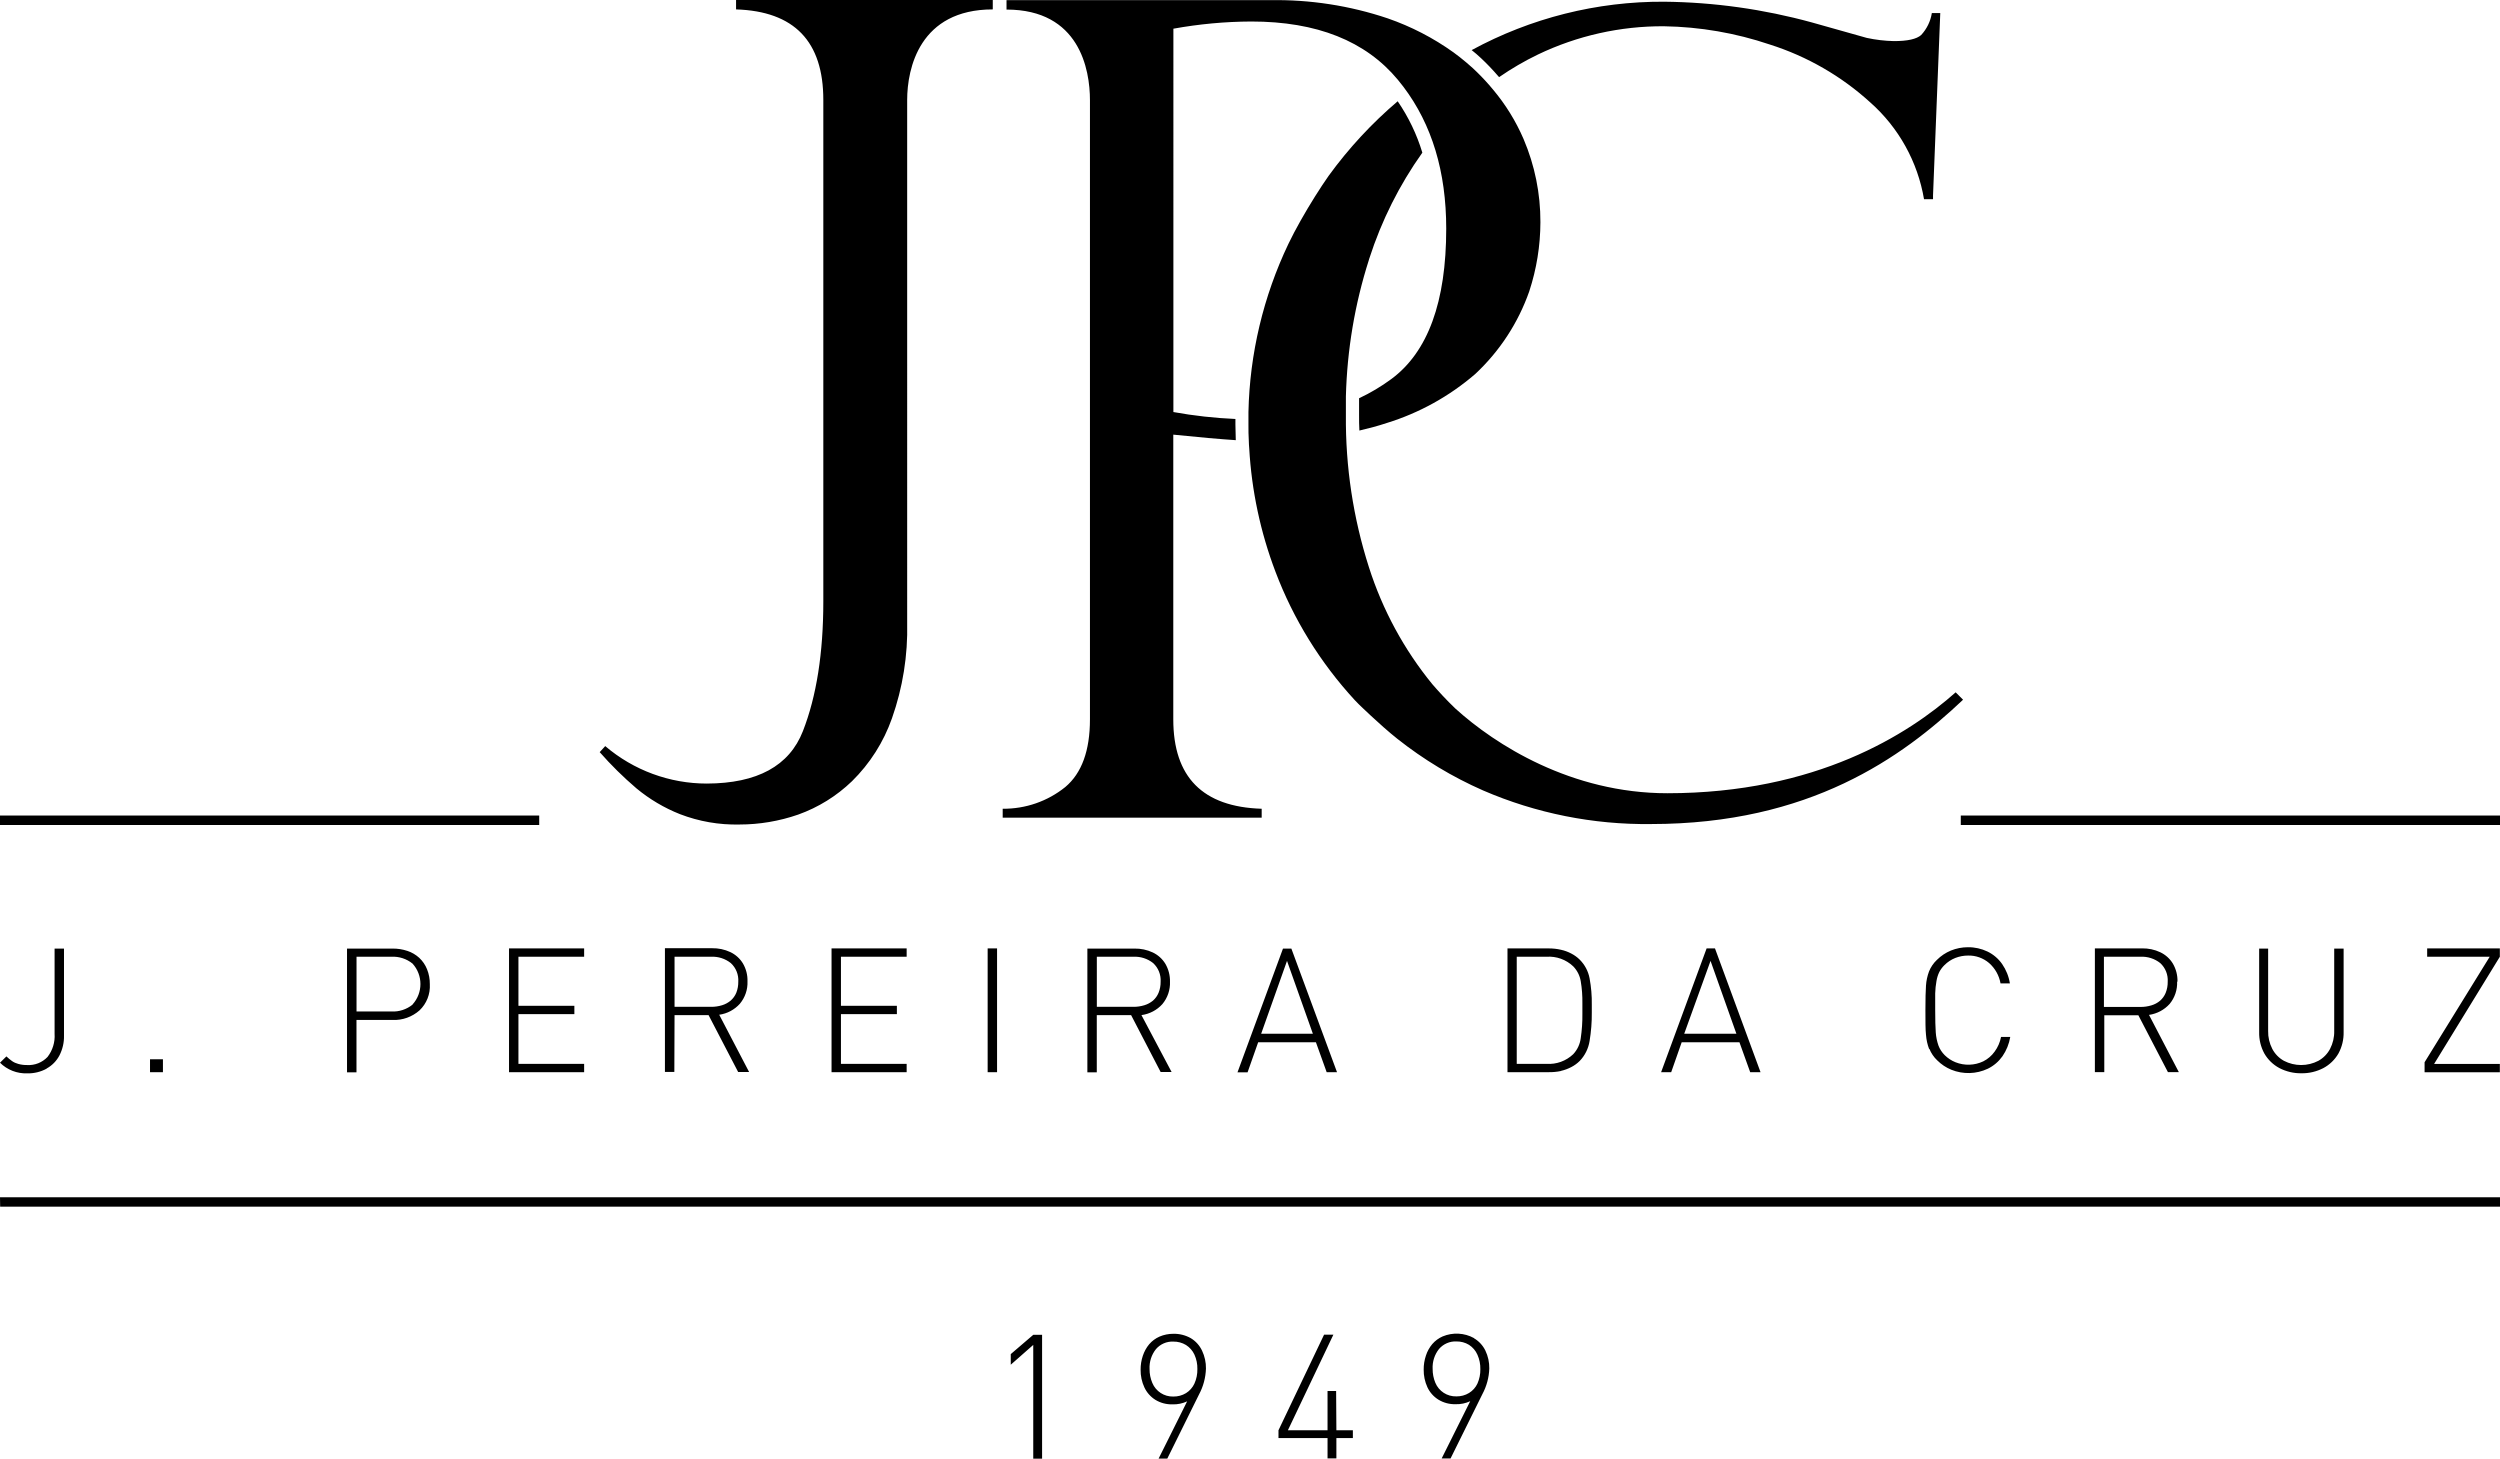
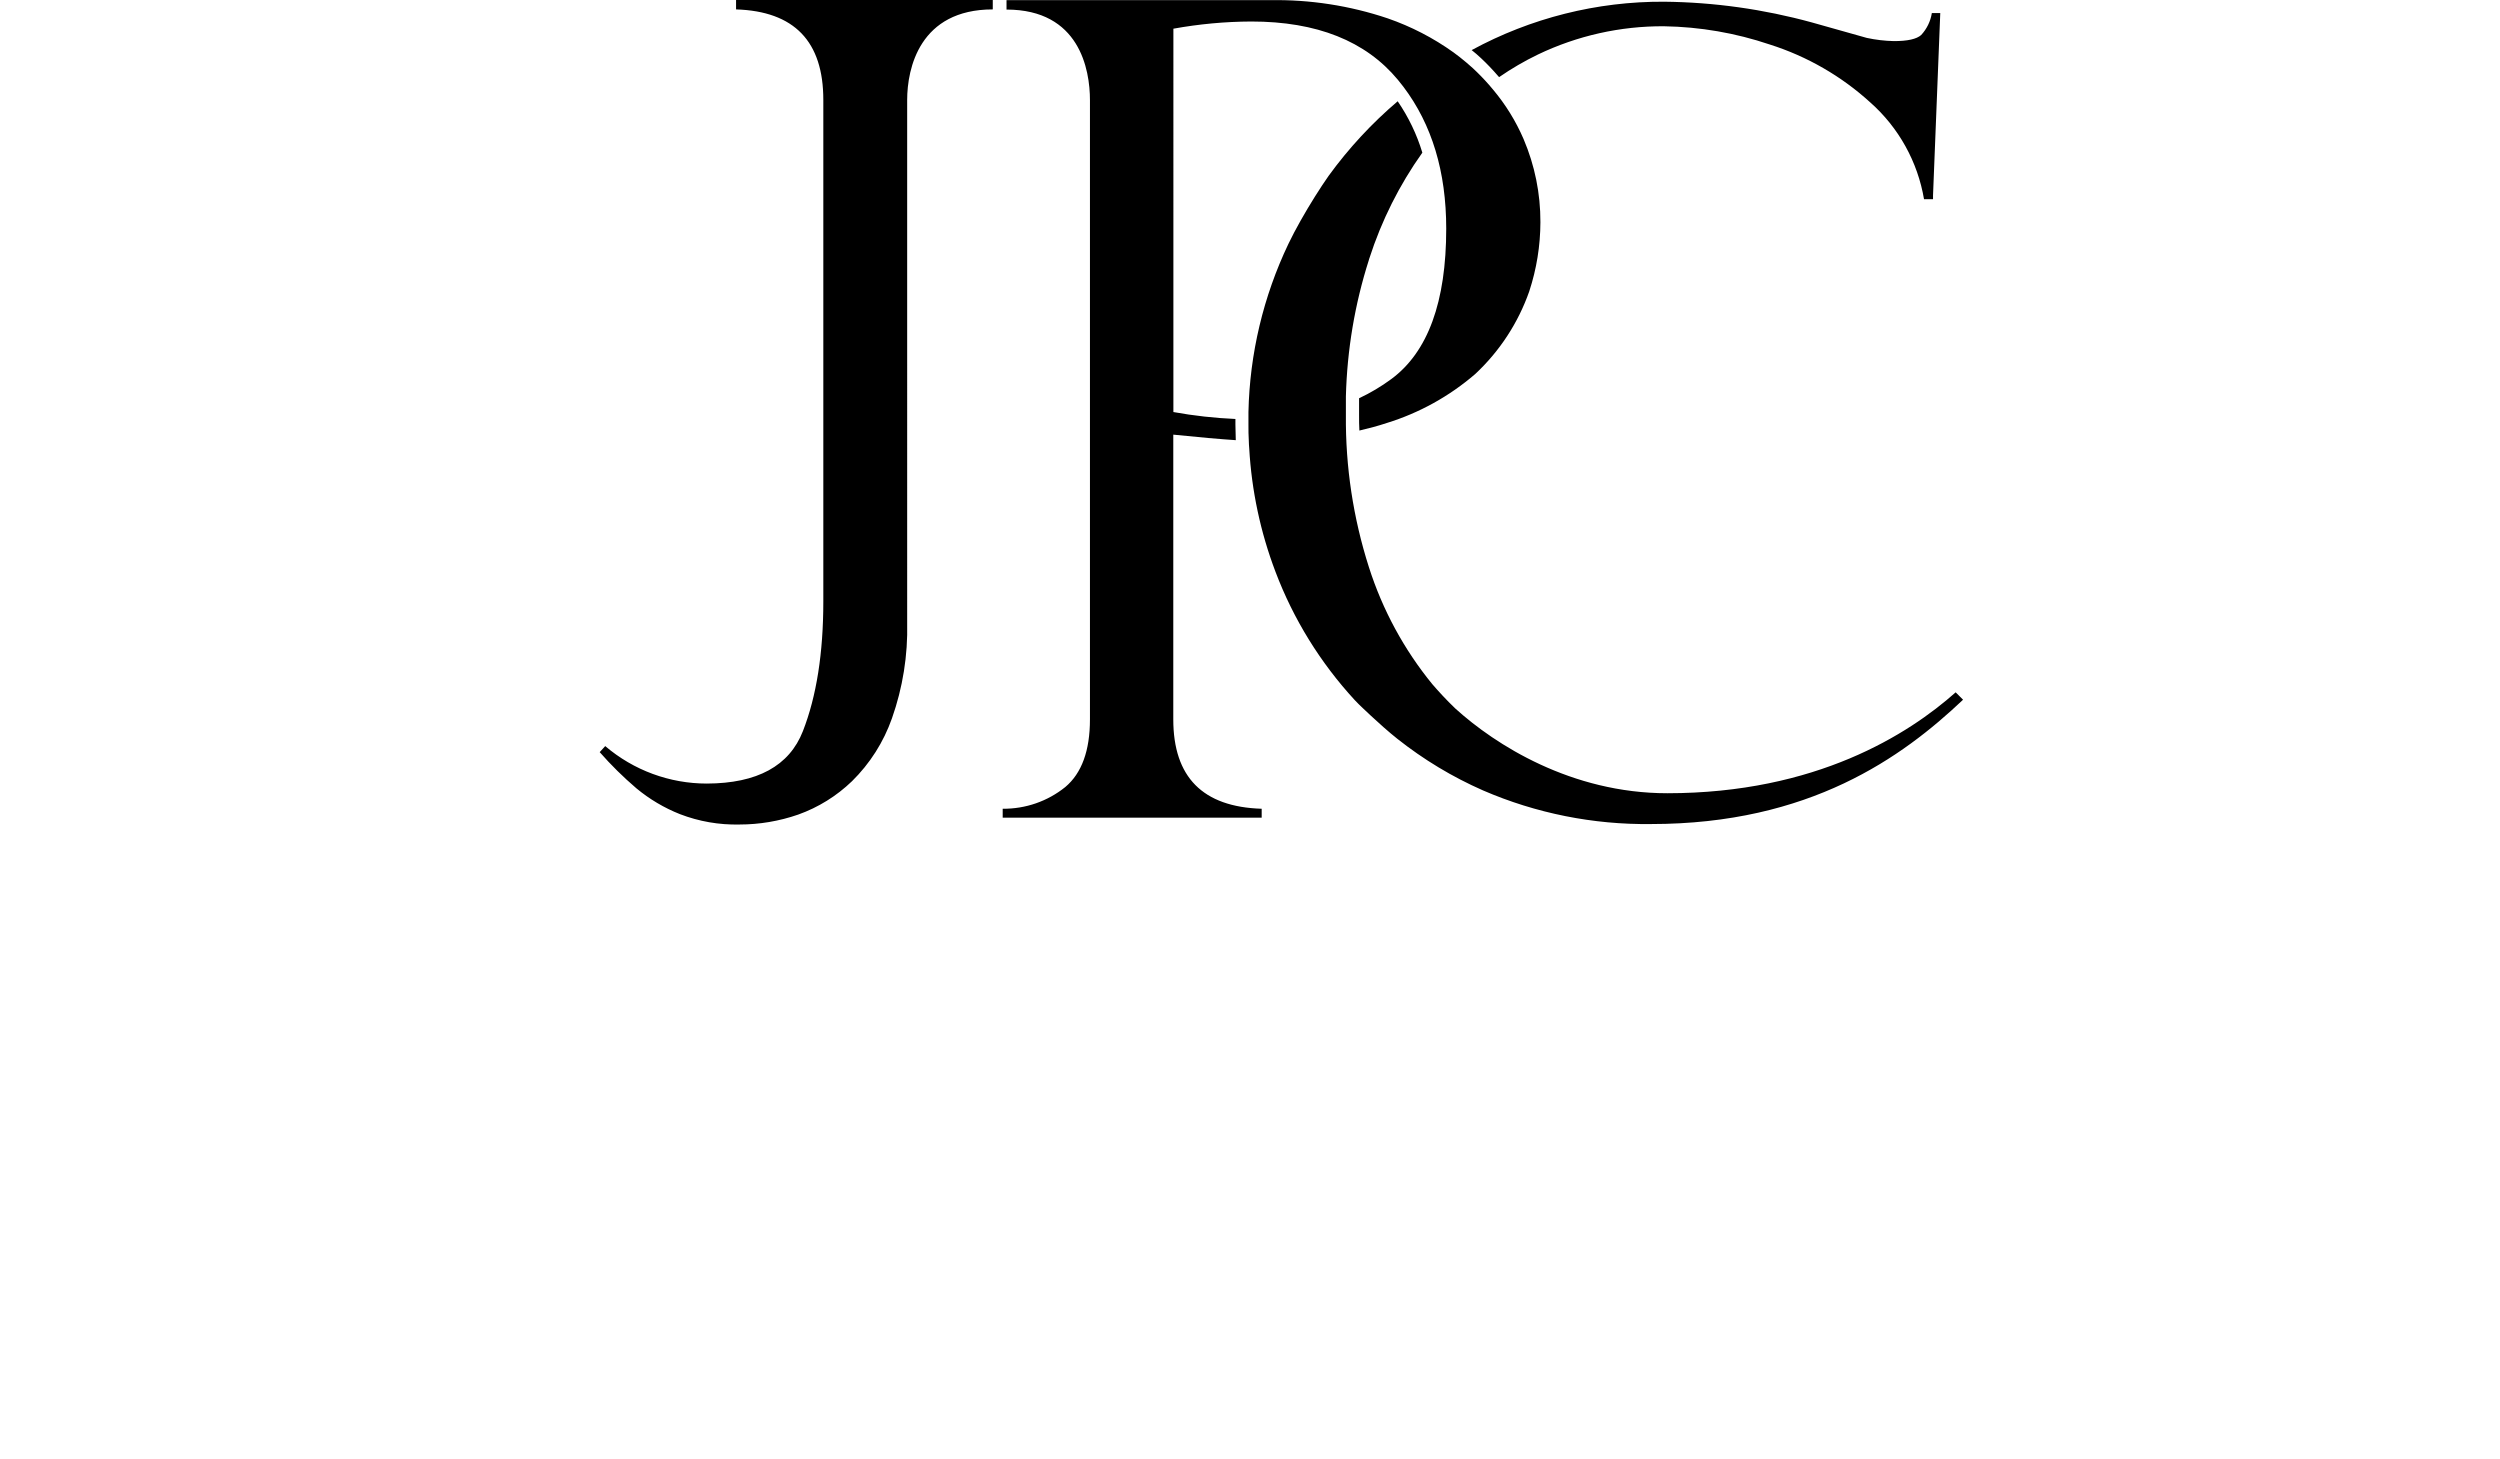
<svg xmlns="http://www.w3.org/2000/svg" id="Camada_2" data-name="Camada 2" viewBox="0 0 483.62 282.17">
  <g id="Layer_1" data-name="Layer 1">
    <g>
-       <path d="M195.53,261.95v2.05l4.35-3.83v22h1.71v-23.95h-1.71l-4.35,3.73ZM230.38,258.88c-1.04-.59-2.22-.89-3.41-.86-.91,0-1.82.18-2.66.54-.77.34-1.45.84-2,1.48-.55.66-.96,1.42-1.23,2.23-.29.87-.44,1.78-.43,2.7-.02,1.18.23,2.35.73,3.42.46.99,1.2,1.82,2.12,2.4,1,.61,2.15.91,3.32.88.98.03,1.94-.17,2.83-.58l-5.52,11.07h1.68l6.14-12.41c.83-1.54,1.28-3.25,1.34-5,.02-1.2-.24-2.38-.75-3.46-.47-1-1.22-1.84-2.16-2.41ZM231.06,267.65c-.35.76-.92,1.41-1.63,1.85-.74.45-1.59.67-2.45.66-1.77.05-3.39-1-4.07-2.64-.36-.85-.54-1.76-.53-2.68-.07-1.39.37-2.77,1.24-3.86.84-.97,2.08-1.51,3.36-1.45.86-.01,1.71.21,2.45.66.71.45,1.28,1.1,1.63,1.86.4.88.59,1.83.57,2.79.02.97-.17,1.93-.57,2.81h0ZM258.47,269.08h-1.66v7.6h-7.67l8.8-18.49h-1.8l-8.82,18.49v1.51h9.49v3.94h1.71v-3.94h3.19v-1.51h-3.19l-.05-7.6ZM285.14,258.85c-1.87-1.03-4.1-1.14-6.07-.32-.77.34-1.45.84-2,1.48-.55.66-.97,1.41-1.23,2.23-.29.87-.44,1.78-.43,2.7-.02,1.18.23,2.35.72,3.42.46.99,1.2,1.82,2.13,2.4,1,.61,2.15.91,3.32.88.98.03,1.94-.17,2.83-.58l-5.52,11.07h1.72l6.14-12.41c.83-1.54,1.3-3.25,1.35-5,.02-1.2-.24-2.38-.76-3.46-.48-.99-1.25-1.82-2.2-2.38v-.03ZM285.82,267.62c-.35.77-.92,1.41-1.64,1.85-.73.45-1.58.67-2.44.66-1.78.05-3.4-1-4.08-2.64-.35-.85-.53-1.76-.52-2.68-.07-1.39.37-2.77,1.24-3.86.84-.97,2.08-1.51,3.36-1.45.86-.01,1.71.21,2.44.66.72.47,1.29,1.13,1.63,1.92.39.88.58,1.83.56,2.79.02.96-.18,1.9-.56,2.78v-.03ZM9.02,206.7c1.06-.58,1.93-1.47,2.49-2.55.6-1.18.9-2.48.87-3.8v-16.85h-1.82v16.5c.11,1.6-.38,3.19-1.36,4.46-1.02,1.08-2.47,1.66-3.95,1.57-.58.01-1.16-.06-1.72-.22-.42-.11-.83-.29-1.19-.54-.39-.28-.76-.58-1.1-.91l-1.24,1.22c1.39,1.38,3.3,2.13,5.26,2.06,1.31.03,2.61-.28,3.76-.91v-.03ZM31.52,207.41v-2.5h-2.5v2.5h2.5ZM78.81,183.95c-.93-.31-1.91-.46-2.89-.45h-8.79v23.94h1.83v-10.13h7c1.9.08,3.76-.59,5.19-1.85,1.38-1.31,2.11-3.16,2-5.06.01-.99-.17-1.98-.54-2.9-.33-.84-.85-1.59-1.51-2.21-.66-.6-1.44-1.06-2.29-1.34ZM79.81,194.34c-1.15.93-2.61,1.41-4.09,1.33h-6.75v-10.59h6.75c1.48-.08,2.94.4,4.09,1.33,2.03,2.24,2.03,5.66,0,7.9v.03ZM113,185.08v-1.61h-14.53v23.94h14.53v-1.61h-12.71v-9.62h10.82v-1.61h-10.82v-9.49h12.71ZM130.49,196.37h6.58l5.72,11h2.12l-5.78-11.07c1.54-.21,2.96-.97,4-2.13,1.01-1.21,1.53-2.75,1.47-4.32.04-1.22-.27-2.42-.88-3.47-.58-.96-1.43-1.72-2.44-2.2-1.11-.52-2.32-.77-3.54-.75h-9.11v23.94h1.82l.04-11ZM130.49,185.08h7.06c1.38-.07,2.75.37,3.83,1.23,1,.92,1.53,2.25,1.44,3.61.01.73-.12,1.46-.39,2.14-.24.58-.62,1.1-1.09,1.51-.48.4-1.05.71-1.65.89-.69.21-1.41.32-2.14.31h-7.06v-9.69ZM175.39,205.8h-12.71v-9.62h10.82v-1.61h-10.82v-9.49h12.71v-1.61h-14.53v23.94h14.53v-1.61ZM192.88,183.47h-1.82v23.94h1.82v-23.94ZM212.18,196.37h6.63l5.71,11h2.12l-5.83-11c1.56-.21,3-.96,4.05-2.13,1.01-1.21,1.53-2.75,1.47-4.32.03-1.22-.28-2.42-.89-3.47-.58-.96-1.43-1.72-2.44-2.2-1.11-.52-2.32-.77-3.54-.75h-9.11v23.94h1.82v-11.07ZM212.18,185.08h7.07c1.38-.07,2.75.37,3.83,1.23,1,.93,1.53,2.25,1.44,3.61.01.73-.12,1.46-.4,2.14-.24.58-.61,1.1-1.08,1.51-.49.4-1.05.71-1.66.89-.69.21-1.41.32-2.13.31h-7.07v-9.69ZM243.39,201.62h11.17l2.08,5.79h2l-8.83-23.91h-1.62l-8.8,23.94h1.95l2.05-5.82ZM248.97,185.88l5,14.09h-10l5-14.09ZM301.97,207.16c.7-.16,1.37-.41,2-.74.6-.31,1.15-.71,1.63-1.19,1.01-1.05,1.67-2.39,1.9-3.83.3-1.82.45-3.66.43-5.51v-1.53c.03-1.72-.12-3.43-.43-5.12-.26-1.36-.92-2.61-1.9-3.59-.48-.48-1.04-.88-1.64-1.19-.63-.33-1.3-.58-2-.73-.77-.18-1.55-.26-2.34-.26h-8v23.94h8c.78.01,1.55-.06,2.31-.22l.04-.03ZM293.41,205.8v-20.72h5.77c1.9-.13,3.76.54,5.15,1.85.77.79,1.28,1.79,1.46,2.88.24,1.41.34,2.85.32,4.28v2.06c.02,1.57-.09,3.14-.32,4.7-.15,1.16-.66,2.24-1.46,3.09-1.38,1.31-3.25,1.99-5.15,1.86h-5.77ZM325.32,201.62h11.17l2.08,5.79h2l-8.81-23.94h-1.62l-8.8,23.94h1.95l2.03-5.79ZM330.9,185.88l5,14.09h-10.09l5.09-14.09ZM373.23,202.88c.34.85.86,1.62,1.53,2.25.78.78,1.7,1.39,2.72,1.81,2.28.92,4.84.85,7.06-.2,1.13-.55,2.1-1.38,2.83-2.41.77-1.12,1.29-2.4,1.51-3.74h-1.78c-.2,1.03-.62,2-1.24,2.84-.57.8-1.33,1.45-2.21,1.89-1.68.8-3.63.86-5.36.17-.78-.31-1.49-.78-2.09-1.37-.53-.53-.95-1.16-1.21-1.86-.28-.81-.46-1.66-.52-2.52-.07-1-.11-2.44-.11-4.33v-3.25c.02-.81.11-1.61.25-2.4.1-.6.28-1.19.55-1.74.26-.49.6-.94,1-1.33.6-.6,1.31-1.07,2.1-1.38.78-.3,1.61-.46,2.45-.46,1.49-.04,2.95.48,4.08,1.45,1.16,1.02,1.94,2.41,2.21,3.94h1.81c-.21-1.35-.73-2.63-1.5-3.75-.72-1.03-1.69-1.86-2.82-2.41-1.19-.57-2.49-.86-3.81-.84-1.12,0-2.24.22-3.28.64-1.01.42-1.93,1.03-2.71,1.81-.67.63-1.19,1.4-1.53,2.25-.32.87-.52,1.78-.58,2.71-.07,1-.11,2.6-.11,4.76s0,3.75.11,4.76c.07.95.27,1.88.61,2.77l.04-.06ZM421.23,189.88c.03-1.22-.28-2.42-.89-3.47-.58-.96-1.43-1.72-2.44-2.2-1.1-.52-2.31-.77-3.53-.75h-9.12v23.94h1.82v-11h6.59l5.72,11h2.11l-5.77-11.07c1.54-.22,2.96-.97,4-2.13.99-1.2,1.5-2.73,1.44-4.28l.07-.04ZM418.94,192.08c-.24.58-.61,1.1-1.08,1.51-.49.41-1.05.71-1.66.89-.69.21-1.41.32-2.13.31h-7.07v-9.71h7.07c1.38-.07,2.75.37,3.83,1.23,1,.92,1.53,2.25,1.44,3.61.01.74-.12,1.47-.4,2.16ZM437.03,183.49v16.17c-.03,1.44.31,2.86,1,4.13.69,1.2,1.7,2.18,2.92,2.83,1.32.68,2.78,1.03,4.26,1,1.47.03,2.93-.32,4.24-1,1.22-.65,2.23-1.63,2.92-2.83.69-1.27,1.03-2.69,1-4.13v-16.16h-1.82v15.94c.03,1.2-.25,2.39-.8,3.46-.51.97-1.3,1.78-2.26,2.31-2.09,1.09-4.58,1.09-6.67,0-.96-.53-1.74-1.34-2.25-2.31-.55-1.07-.83-2.26-.8-3.46v-15.94h-1.74ZM469.03,207.43h14.56v-1.61h-12.72l12.72-20.74v-1.61h-14.06v1.61h12.1l-12.6,20.41v1.94ZM.03,233.43h483.59v-1.82H0l.03,1.82ZM379.31,157.77v1.82h104.31v-1.82h-104.31ZM104.31,157.77H0v1.82h104.31v-1.82Z" />
      <path d="M289.81,14.71l.19.21c2.39-1.65,4.89-3.11,7.5-4.37,7.61-3.65,15.96-5.52,24.4-5.47,6.96.11,13.86,1.3,20.46,3.53,7.22,2.29,13.85,6.11,19.45,11.21,5.5,4.87,9.16,11.48,10.39,18.72h1.74v-.74l1.4-35.27h-1.63c-.25,1.59-.97,3.06-2.06,4.24-.88.79-2.65,1.19-5.31,1.18-1.76-.04-3.5-.25-5.22-.62l-10.65-3c-9.3-2.55-18.89-3.9-28.54-4-13-.07-25.81,3.15-37.24,9.36.62.5,1.23,1,1.83,1.58,1.16,1.09,2.26,2.24,3.29,3.44ZM142.39,1.82c11.26.35,16.89,6.19,16.88,17.52v97c0,10-1.32,18.37-3.95,25.1-2.63,6.73-8.83,10.11-18.59,10.14-7.2,0-14.17-2.57-19.65-7.25l-1.07,1.17c2.2,2.5,4.57,4.84,7.1,7,2.53,2.1,5.38,3.79,8.44,5,3.66,1.41,7.57,2.09,11.49,2,3.87,0,7.71-.65,11.37-1.92,3.89-1.39,7.43-3.59,10.4-6.45,3.48-3.42,6.12-7.58,7.74-12.18,2.09-5.93,3.09-12.19,2.94-18.47V19.34c0-6.13,2.42-17.52,16.56-17.52h0V0h-49.66v1.82ZM226.97,139.15v-55.07c5,.51,9,.87,12.09,1.07,0-1-.07-2-.07-3v-1.1c-4.03-.18-8.03-.62-12-1.34V5.55c4.97-.9,10.02-1.37,15.07-1.39,12.67,0,22.12,3.76,28.36,11.28.37.44.72.89,1.07,1.35h0c5.52,7.3,8.28,16.44,8.28,27.43,0,14.18-3.54,23.88-10.63,29.11-1.95,1.44-4.04,2.68-6.23,3.71v3.25c0,1,0,2,.06,3,1.83-.43,3.62-.9,5.32-1.47,6.28-1.94,12.1-5.17,17.08-9.46,4.73-4.41,8.32-9.9,10.46-16,1.42-4.32,2.15-8.83,2.16-13.38.02-5.53-1.09-11-3.26-16.09-1.49-3.46-3.48-6.68-5.9-9.56-.26-.32-.52-.63-.79-.93-.99-1.13-2.04-2.21-3.14-3.23-.8-.73-1.64-1.43-2.51-2.12-.41-.31-.81-.63-1.23-.93-3.9-2.79-8.18-5-12.71-6.57-7.35-2.47-15.06-3.66-22.81-3.52h-50.93v1.82c14.13,0,16.14,11.6,16.14,17.52v119.78c0,6.06-1.59,10.42-4.76,13.09-3.43,2.77-7.71,4.25-12.12,4.21v1.72h50.1v-1.72c-11.4-.35-17.1-6.11-17.1-17.3h0ZM378.32,133.93c-9.11,8.1-27,19.52-55.78,19.52-18.59,0-33.29-9.39-41-16.38-1.76-1.67-3.42-3.51-4.44-4.69-5.49-6.71-9.66-14.41-12.29-22.67-3.04-9.51-4.54-19.44-4.45-29.42v-3.61c.23-8.97,1.72-17.86,4.45-26.4,0-.11.07-.22.1-.33,2.35-7.29,5.8-14.18,10.24-20.42-1.07-3.54-2.68-6.89-4.77-9.94-5,4.25-9.48,9.09-13.34,14.4-1.62,2.3-3.68,5.57-5.45,8.71-.88,1.56-1.69,3.1-2.34,4.46-4.86,10.18-7.5,21.27-7.74,32.55v2.42c0,1.06,0,2.11.07,3.16,0,.48.05,1,.08,1.44.46,8.16,2.17,16.21,5.07,23.85,3.47,9.19,8.69,17.63,15.35,24.86,1,1.07,2.06,2,3.1,3,1.29,1.21,3.58,3.26,5.12,4.47,5.09,4.03,10.66,7.39,16.6,10,10.25,4.43,21.32,6.64,32.48,6.5,30.71,0,48.61-12.92,60.37-24.05l-1.43-1.43Z" />
    </g>
  </g>
</svg>